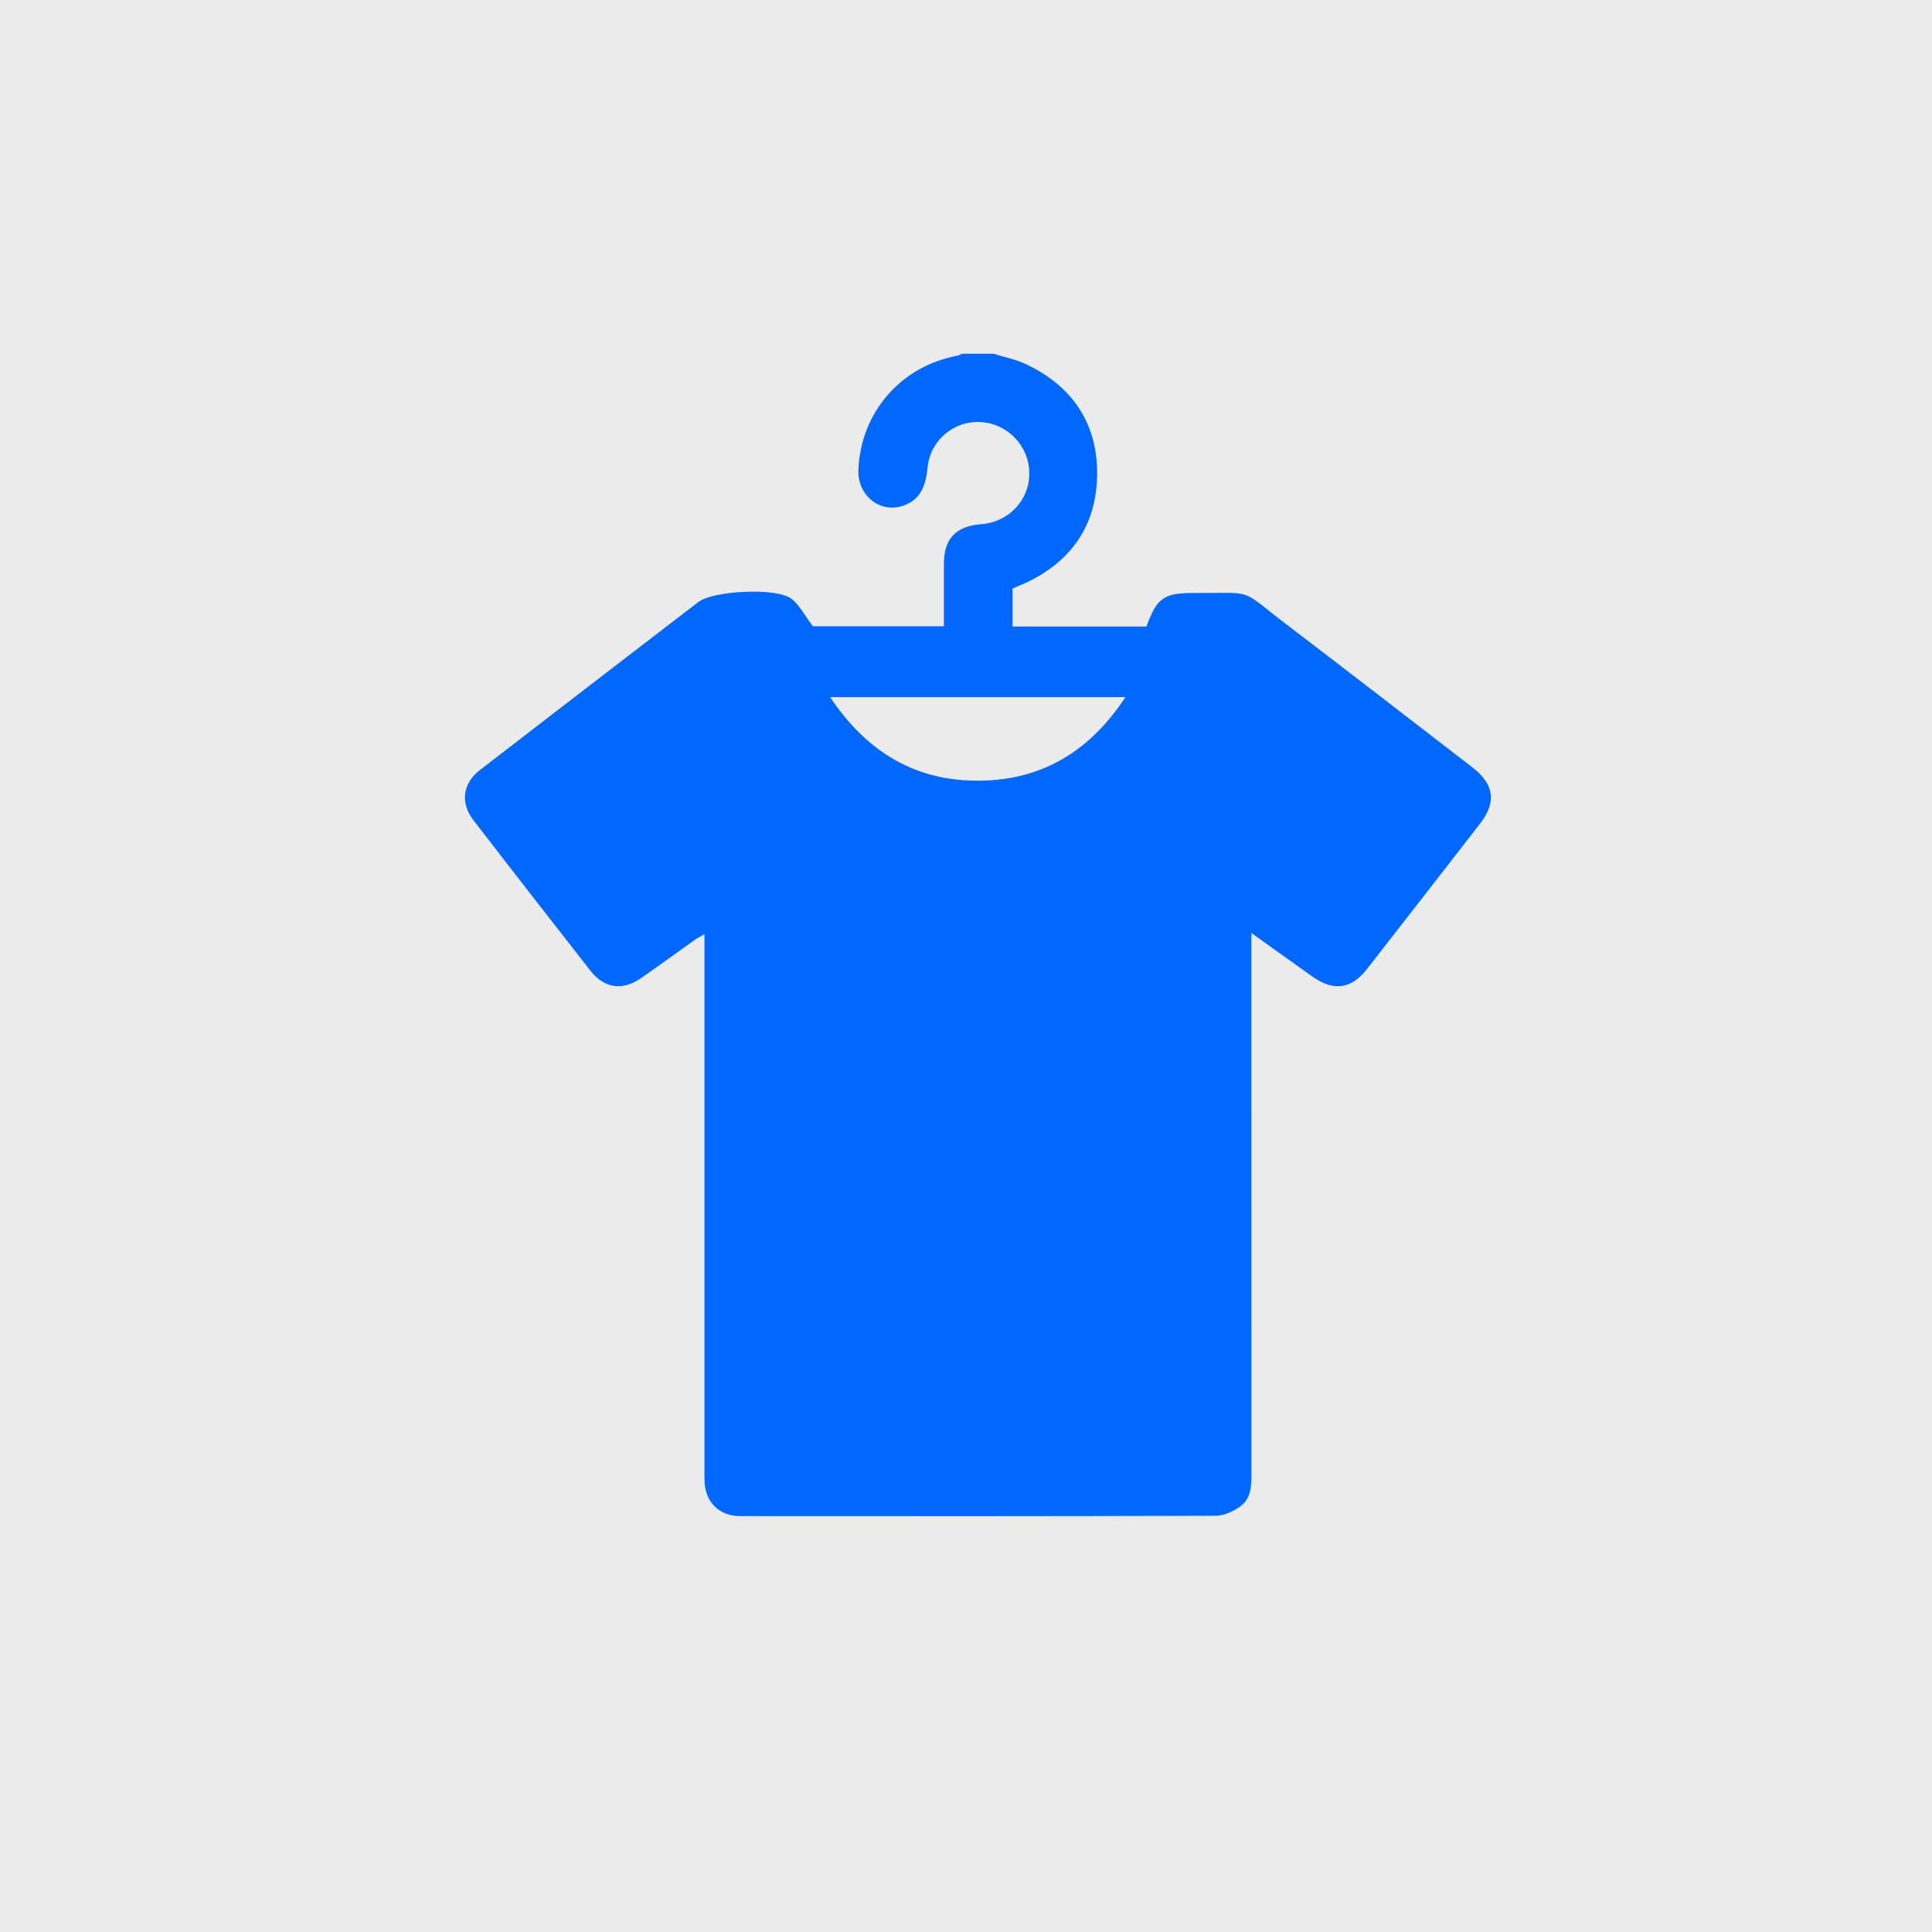
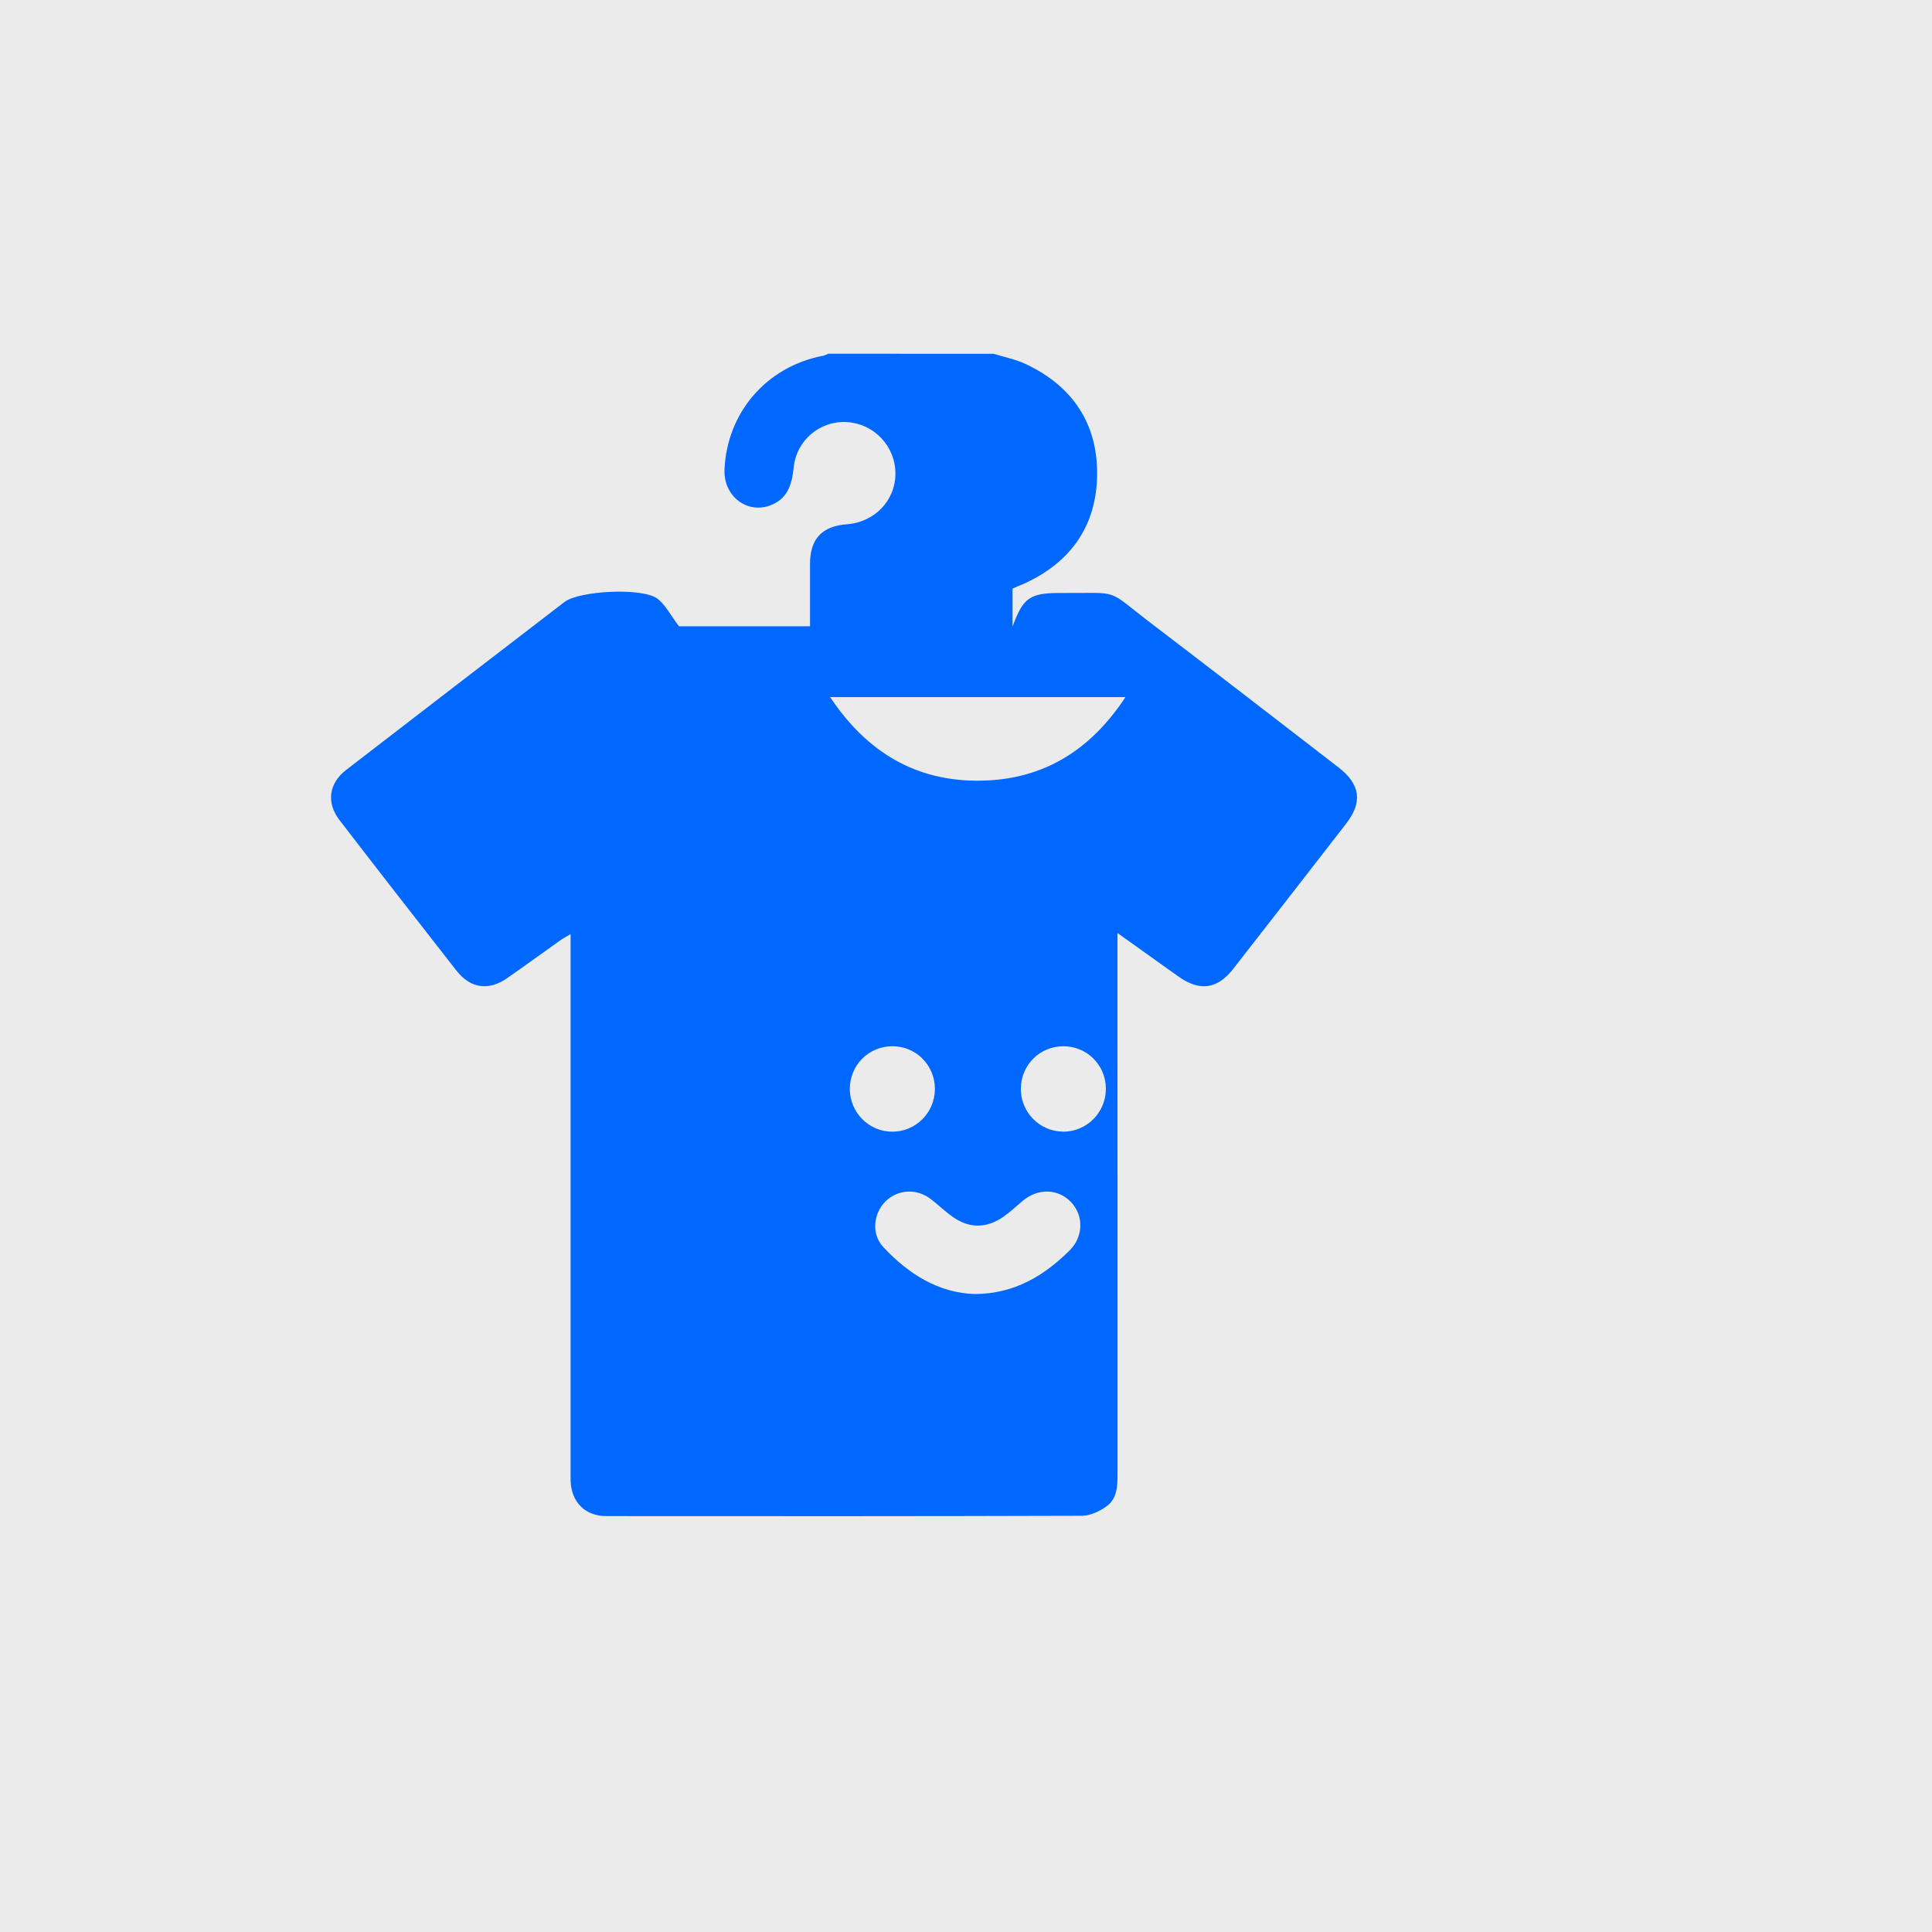
<svg xmlns="http://www.w3.org/2000/svg" id="Ebene_1" data-name="Ebene 1" viewBox="0 0 300 300">
  <defs>
    <style>
      .cls-1 {
        fill: #ebebeb;
      }

      .cls-1, .cls-2 {
        stroke-width: 0px;
      }

      .cls-2 {
        fill: #0068ff;
      }
    </style>
  </defs>
  <rect class="cls-1" width="300" height="300" />
-   <path class="cls-2" d="M154.31,54.94c1.66.52,3.42.86,4.98,1.6,7.22,3.4,11.14,9.2,11.07,17.14-.07,7.94-4.08,13.65-11.36,16.96-.32.15-.65.26-.98.4-.27.11-.53.24-.79.36v5.89h20.79c1.64-4.49,2.7-5.24,7.51-5.21,9.52.06,6.72-.84,14.18,4.84,9.67,7.37,19.28,14.81,28.91,22.23,3.41,2.63,3.79,5.41,1.19,8.76-5.83,7.52-11.67,15.03-17.52,22.53-2.48,3.18-5.22,3.54-8.55,1.17-3.01-2.14-6.01-4.29-9.43-6.73v2.5c0,27.14,0,54.28.01,81.42,0,1.93-.04,3.91-1.73,5.12-1.08.77-2.53,1.45-3.81,1.45-24.61.08-49.22.07-73.84.05-3.25,0-5.39-2.12-5.54-5.36-.03-.64-.01-1.29-.01-1.94,0-26.9,0-53.81,0-80.71,0-.69,0-1.38,0-2.36-.68.41-1.12.63-1.52.91-2.78,1.97-5.53,3.98-8.32,5.92-2.9,2.01-5.71,1.62-7.89-1.17-6.08-7.77-12.14-15.55-18.16-23.37-2.06-2.67-1.65-5.71,1.01-7.76,11.3-8.72,22.61-17.41,33.93-26.1,2.31-1.77,12.15-2.27,14.44-.51,1.25.96,2.03,2.55,3.34,4.28h20.35c0-3.28,0-6.5,0-9.71,0-3.86,1.87-5.84,5.72-6.13,4.36-.32,7.6-3.76,7.54-7.99-.06-4.18-3.34-7.62-7.52-7.88-4.13-.25-7.83,2.76-8.27,7.01-.28,2.71-.96,4.99-3.77,5.97-3.61,1.26-7.14-1.58-6.98-5.56.36-8.9,6.55-16.06,15.32-17.72.27-.05.53-.21.79-.31,1.65,0,3.29,0,4.94,0ZM174.76,108.25h-45.86c5.74,8.59,13.38,13.16,23.49,12.97,9.66-.18,16.94-4.72,22.37-12.97ZM151.46,200.94c6.12-.07,10.63-2.84,14.59-6.73,2.21-2.17,2.26-5.47.22-7.59-2-2.07-5.14-2.13-7.47-.15-.98.83-1.93,1.72-2.98,2.46-2.59,1.8-5.26,1.87-7.86.04-1.19-.84-2.25-1.87-3.41-2.77-2.19-1.7-5.16-1.53-7.06.36-1.88,1.87-2.2,5.07-.37,7.04,3.95,4.25,8.63,7.19,14.34,7.34ZM145.17,169.11c.01-3.67-2.88-6.62-6.53-6.65-3.74-.03-6.7,2.93-6.68,6.68.03,3.65,2.99,6.6,6.62,6.59,3.63-.01,6.58-2.97,6.59-6.61ZM158.51,169.03c-.02,3.66,2.87,6.62,6.51,6.69,3.68.07,6.72-2.97,6.7-6.68-.02-3.67-2.94-6.58-6.6-6.58-3.66,0-6.58,2.91-6.6,6.57Z" />
-   <rect class="cls-2" x="126.45" y="154.12" width="55.91" height="61.55" />
+   <path class="cls-2" d="M154.31,54.94c1.66.52,3.42.86,4.98,1.6,7.22,3.4,11.14,9.2,11.07,17.14-.07,7.94-4.08,13.65-11.36,16.96-.32.15-.65.26-.98.4-.27.11-.53.24-.79.36v5.89c1.64-4.49,2.7-5.24,7.51-5.21,9.52.06,6.72-.84,14.18,4.84,9.67,7.37,19.28,14.81,28.91,22.23,3.41,2.63,3.79,5.41,1.19,8.76-5.83,7.52-11.67,15.03-17.52,22.53-2.48,3.18-5.22,3.54-8.55,1.17-3.01-2.14-6.01-4.29-9.43-6.73v2.5c0,27.14,0,54.28.01,81.42,0,1.93-.04,3.91-1.73,5.12-1.08.77-2.53,1.45-3.81,1.45-24.61.08-49.22.07-73.84.05-3.25,0-5.39-2.12-5.54-5.36-.03-.64-.01-1.29-.01-1.94,0-26.9,0-53.81,0-80.71,0-.69,0-1.38,0-2.36-.68.41-1.12.63-1.52.91-2.78,1.97-5.53,3.98-8.32,5.92-2.9,2.01-5.71,1.62-7.89-1.17-6.08-7.77-12.14-15.55-18.16-23.37-2.06-2.67-1.65-5.71,1.01-7.76,11.3-8.72,22.61-17.41,33.93-26.1,2.31-1.77,12.15-2.27,14.44-.51,1.25.96,2.03,2.55,3.34,4.28h20.35c0-3.28,0-6.5,0-9.71,0-3.86,1.87-5.84,5.72-6.13,4.36-.32,7.6-3.76,7.54-7.99-.06-4.18-3.34-7.62-7.52-7.88-4.13-.25-7.83,2.76-8.27,7.01-.28,2.71-.96,4.99-3.77,5.97-3.61,1.26-7.14-1.58-6.98-5.56.36-8.9,6.55-16.06,15.32-17.72.27-.05.53-.21.79-.31,1.65,0,3.29,0,4.94,0ZM174.76,108.25h-45.86c5.74,8.59,13.38,13.16,23.49,12.97,9.66-.18,16.94-4.72,22.37-12.97ZM151.46,200.94c6.12-.07,10.63-2.84,14.59-6.73,2.21-2.17,2.26-5.47.22-7.59-2-2.07-5.14-2.13-7.47-.15-.98.83-1.93,1.72-2.98,2.46-2.59,1.8-5.26,1.87-7.86.04-1.19-.84-2.25-1.87-3.41-2.77-2.19-1.7-5.16-1.53-7.06.36-1.88,1.87-2.2,5.07-.37,7.04,3.95,4.25,8.63,7.19,14.34,7.34ZM145.17,169.11c.01-3.67-2.88-6.62-6.53-6.65-3.74-.03-6.7,2.93-6.68,6.68.03,3.65,2.99,6.6,6.62,6.59,3.63-.01,6.58-2.97,6.59-6.61ZM158.51,169.03c-.02,3.66,2.87,6.62,6.51,6.69,3.68.07,6.72-2.97,6.7-6.68-.02-3.67-2.94-6.58-6.6-6.58-3.66,0-6.58,2.91-6.6,6.57Z" />
</svg>